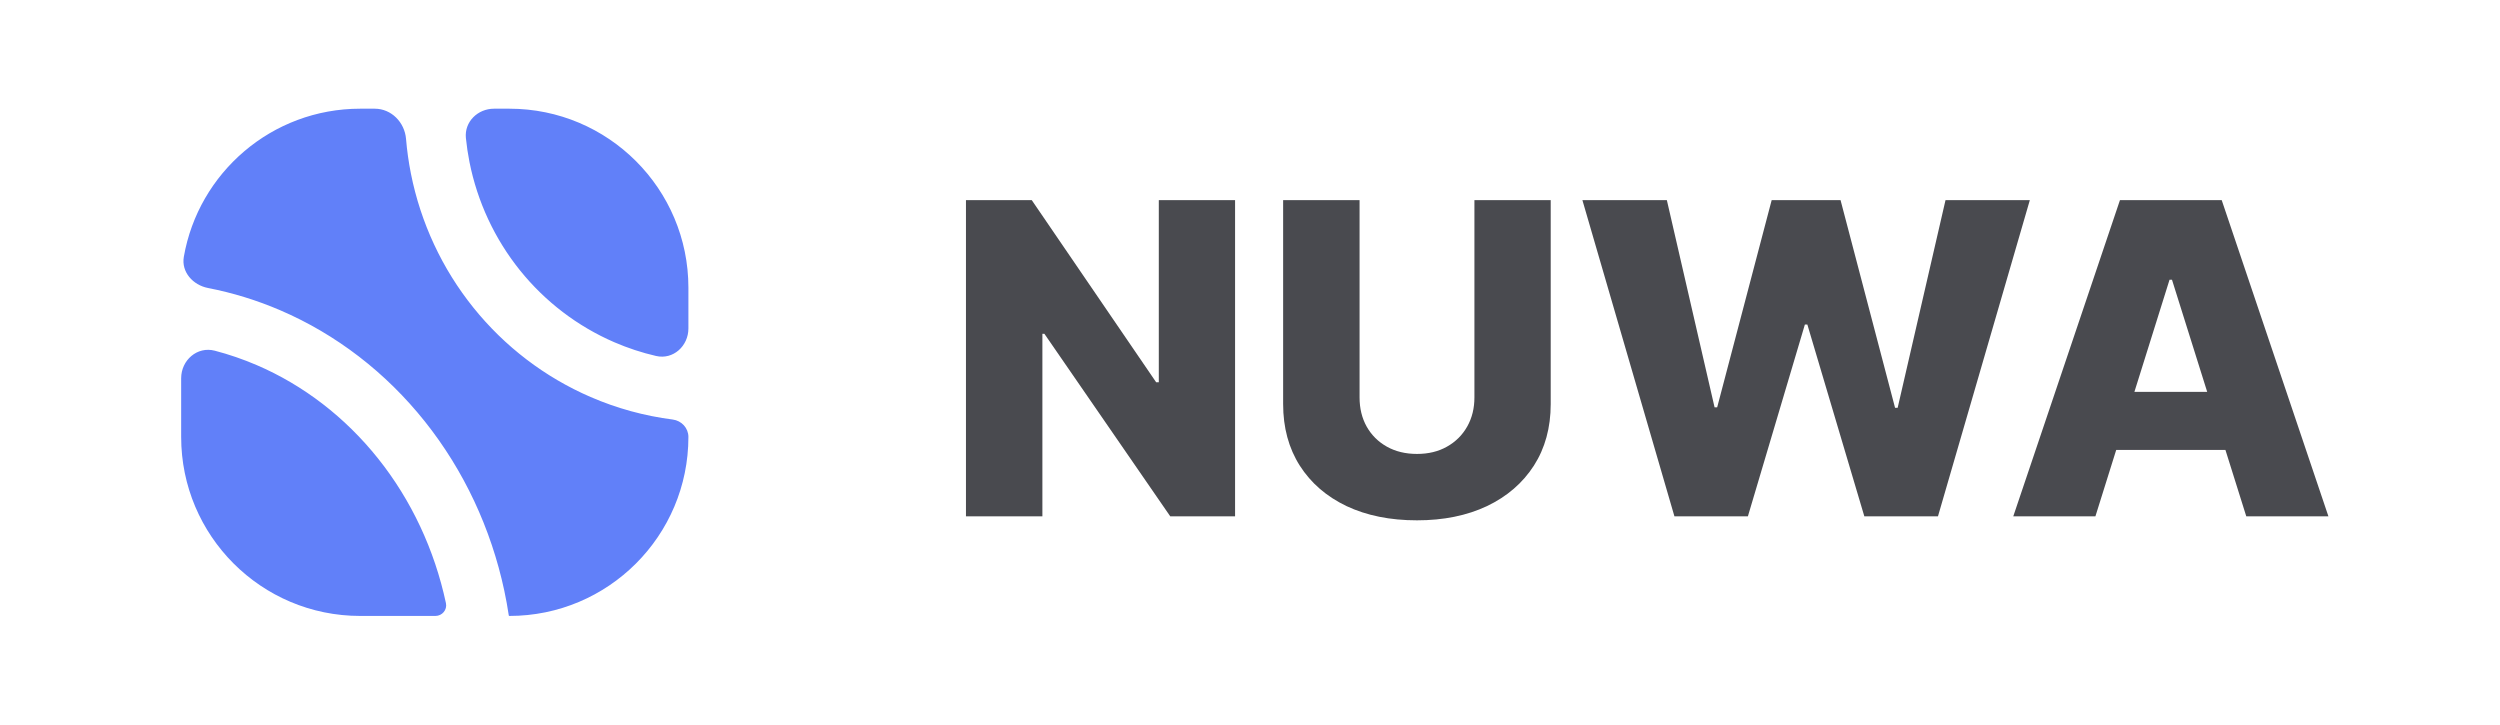
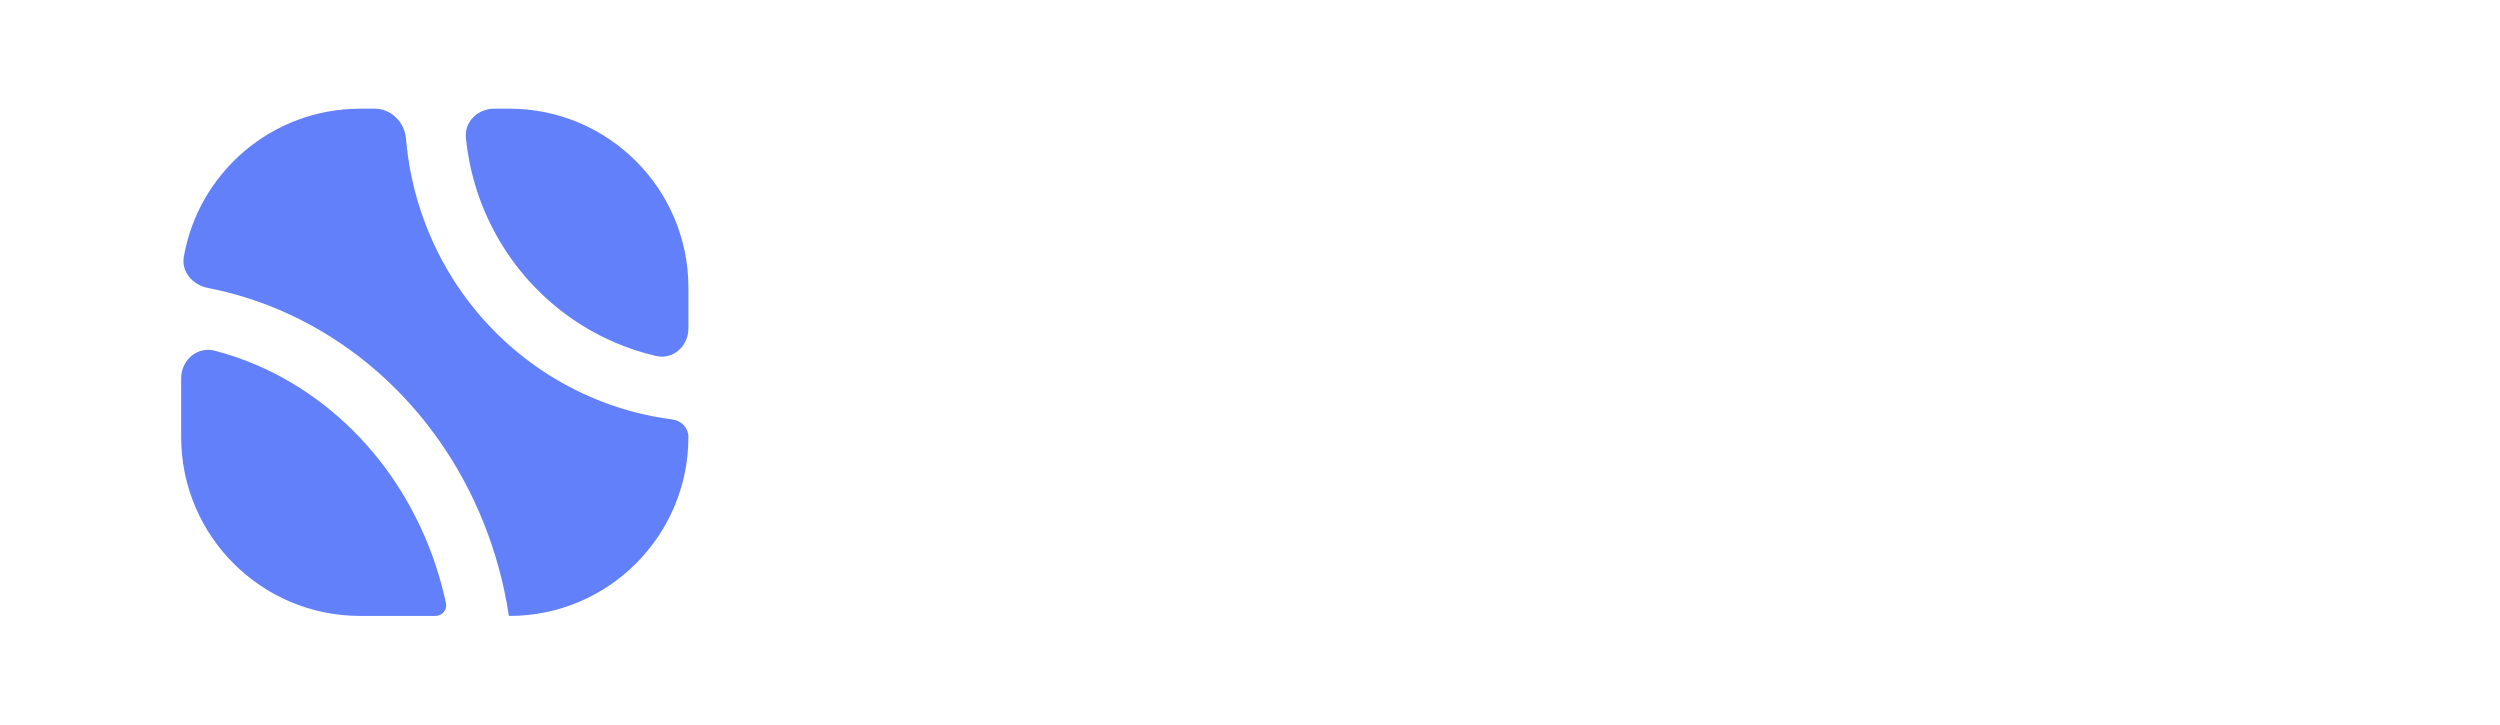
<svg xmlns="http://www.w3.org/2000/svg" width="138" height="40" viewBox="0 0 138 40" fill="none">
  <path d="M10 20.881C10 19.881 10.886 19.106 11.854 19.358C12.639 19.563 13.413 19.828 14.17 20.153C16.748 21.26 19.052 23.029 20.876 25.318C22.7 27.606 23.986 30.343 24.616 33.295C24.694 33.662 24.408 34 24.034 34H19.882C14.425 34 10 29.576 10 24.118V20.881ZM20.686 6C21.604 6 22.337 6.752 22.413 7.667C22.467 8.31 22.557 8.951 22.683 9.587C23.223 12.297 24.406 14.836 26.133 16.983C27.86 19.131 30.079 20.823 32.6 21.914C34.051 22.542 35.577 22.959 37.133 23.158C37.62 23.22 38 23.626 38 24.118C38 29.576 33.575 34 28.118 34C28.102 34 28.088 33.988 28.085 33.972C28.016 33.516 27.934 33.061 27.838 32.609C27.104 29.17 25.602 25.962 23.451 23.264C21.301 20.566 18.564 18.456 15.47 17.127C14.18 16.573 12.844 16.162 11.485 15.898C10.65 15.736 10.001 15.015 10.147 14.177C10.955 9.532 15.006 6 19.882 6H20.686ZM28.118 6C33.575 6 38 10.425 38 15.882V18.13C38 19.1 37.161 19.869 36.215 19.65C35.428 19.468 34.656 19.214 33.908 18.891C31.881 18.014 30.093 16.651 28.7 14.919C27.307 13.186 26.351 11.136 25.915 8.944C25.828 8.505 25.762 8.062 25.717 7.618C25.628 6.724 26.371 6 27.27 6H28.118Z" fill="#6180F9" />
-   <path d="M68.176 11.046V28.5H64.597L57.651 18.426H57.54V28.5H53.321V11.046H56.952L63.821 21.102H63.966V11.046H68.176ZM81.388 11.046H85.599V22.304C85.599 23.605 85.289 24.739 84.67 25.704C84.05 26.665 83.187 27.409 82.079 27.938C80.971 28.46 79.684 28.722 78.218 28.722C76.735 28.722 75.44 28.46 74.332 27.938C73.224 27.409 72.363 26.665 71.749 25.704C71.136 24.739 70.829 23.605 70.829 22.304V11.046H75.048V21.938C75.048 22.54 75.178 23.077 75.44 23.548C75.707 24.02 76.079 24.389 76.556 24.656C77.033 24.923 77.587 25.057 78.218 25.057C78.849 25.057 79.4 24.923 79.871 24.656C80.349 24.389 80.721 24.02 80.988 23.548C81.255 23.077 81.388 22.54 81.388 21.938V11.046ZM92.428 28.5L87.348 11.046H92.01L94.644 22.483H94.788L97.797 11.046H101.598L104.607 22.509H104.751L107.393 11.046H112.047L106.976 28.5H102.911L99.766 17.915H99.629L96.484 28.5H92.428ZM115.667 28.5H111.133L117.022 11.046H122.638L128.528 28.5H123.994L119.894 15.443H119.758L115.667 28.5ZM115.062 21.631H124.539V24.835H115.062V21.631Z" fill="#1C1D23" fill-opacity="0.8" />
</svg>